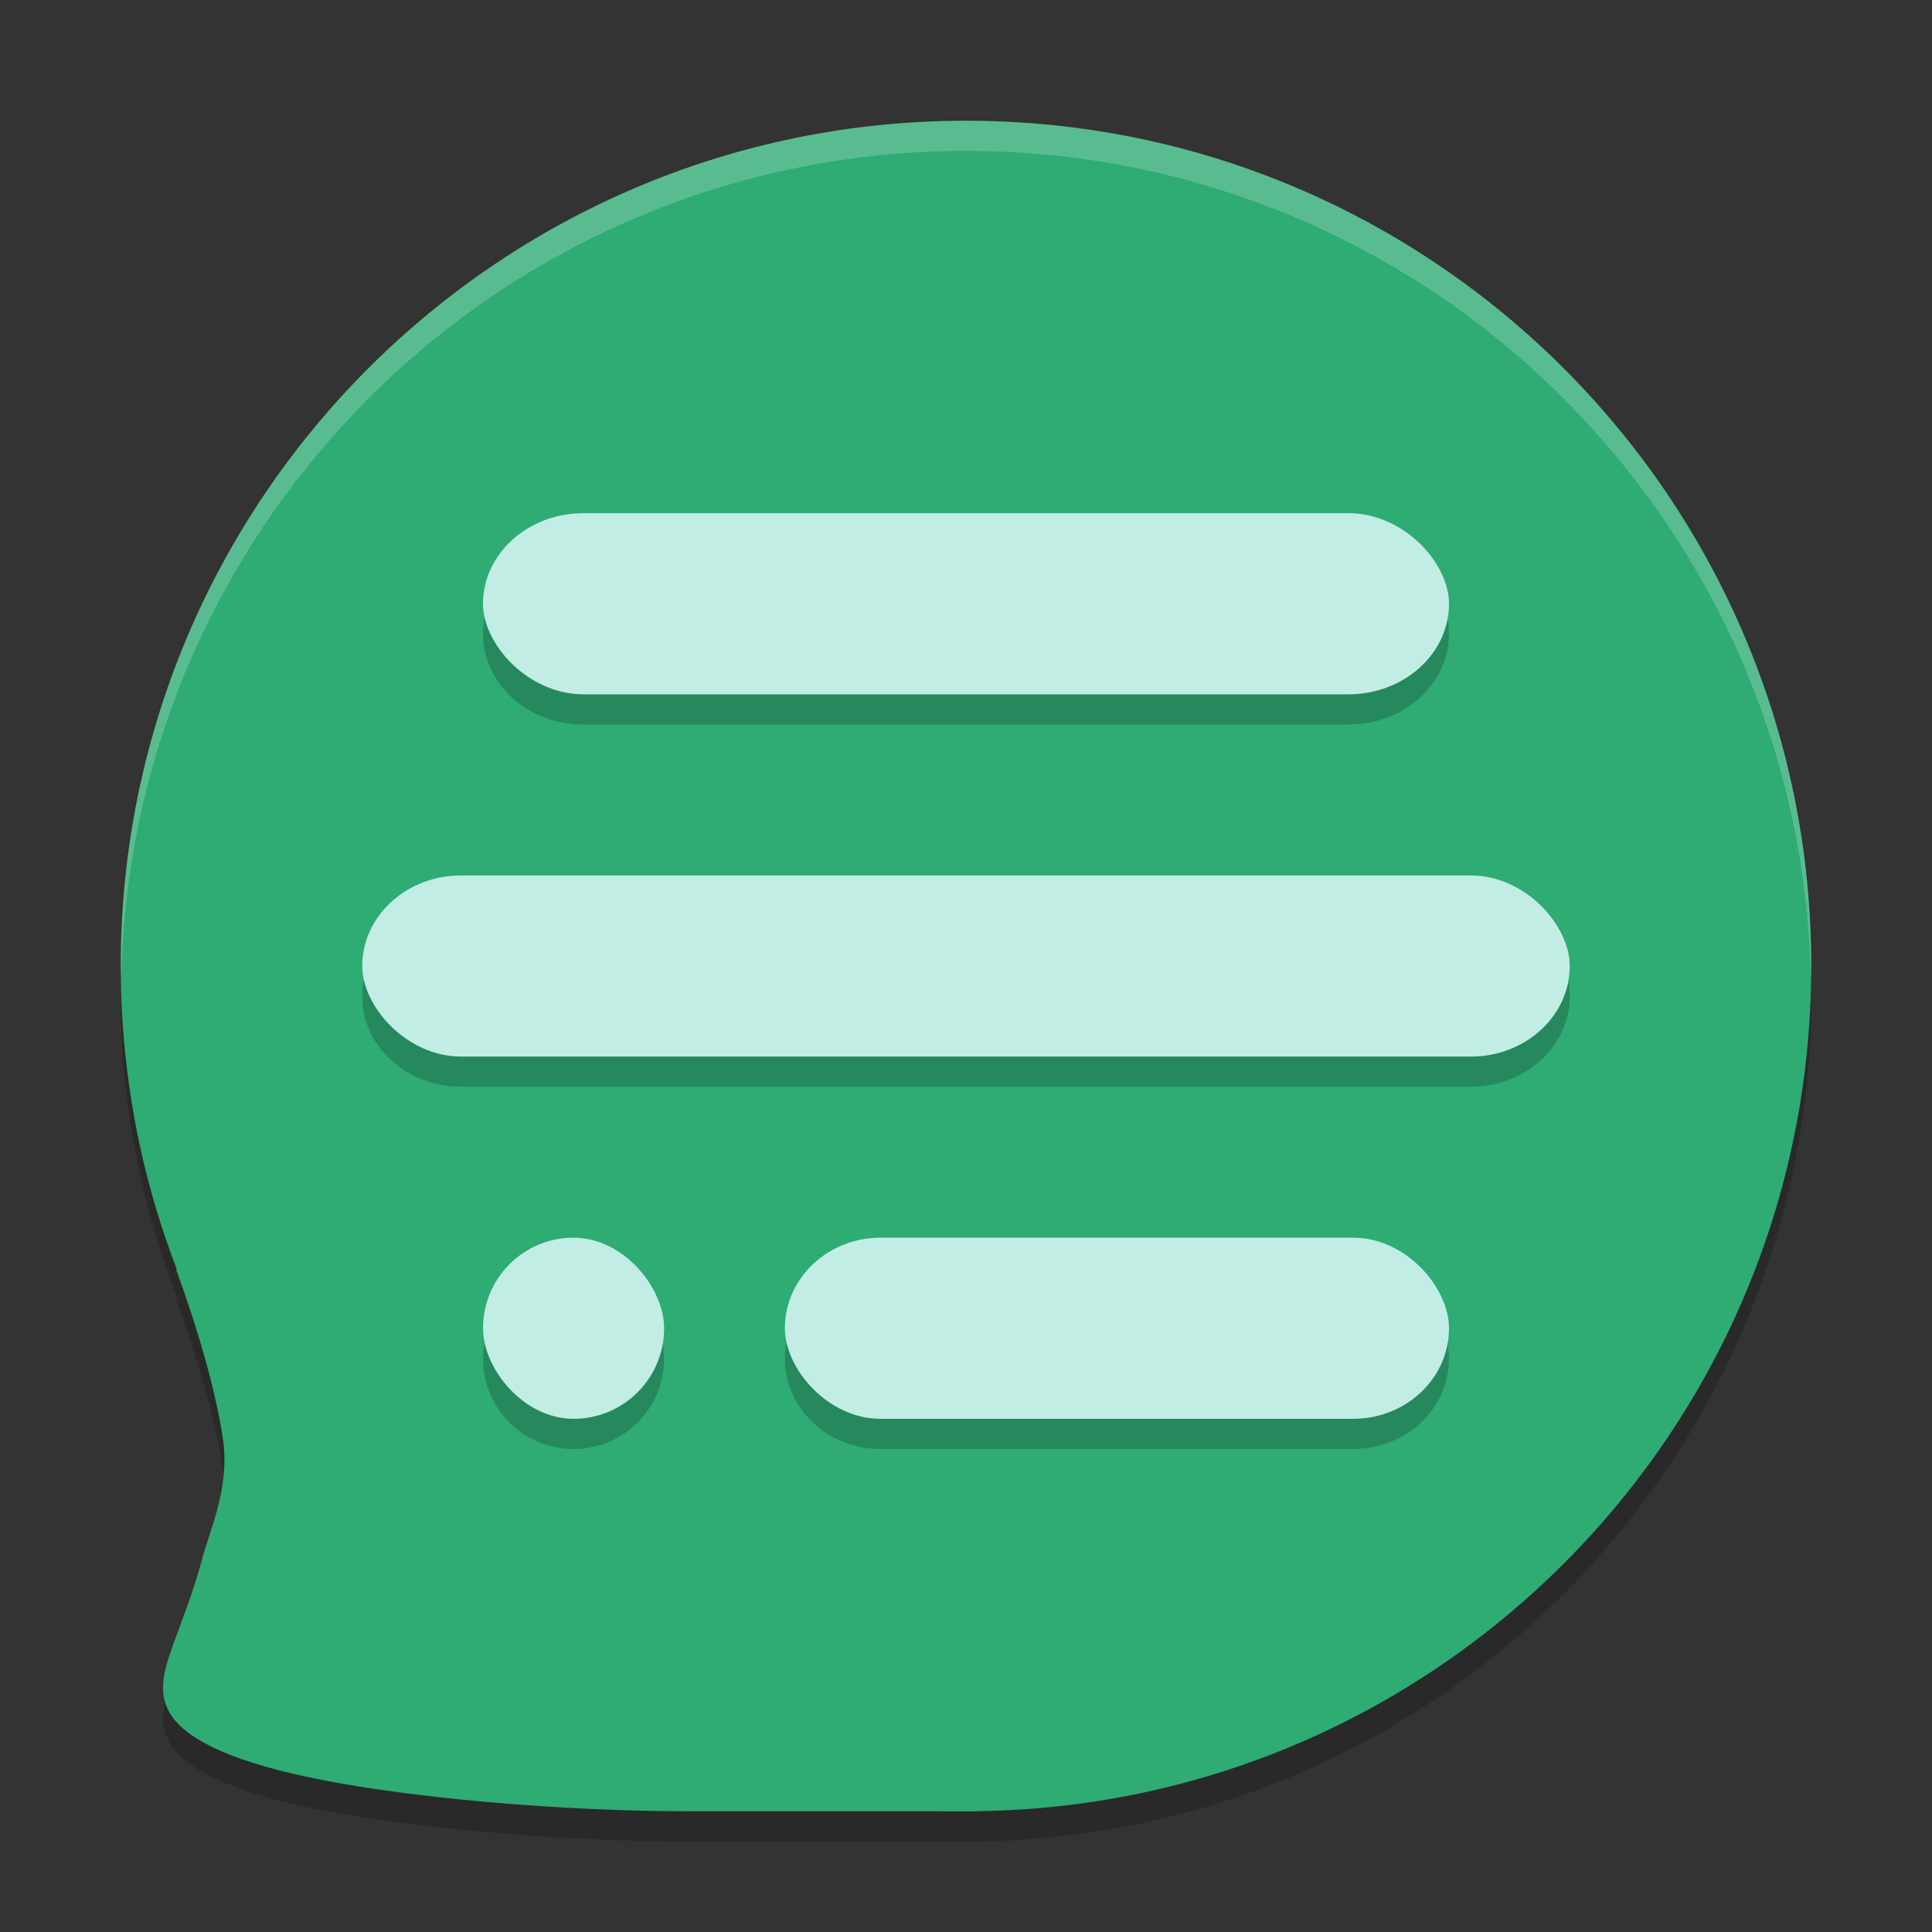
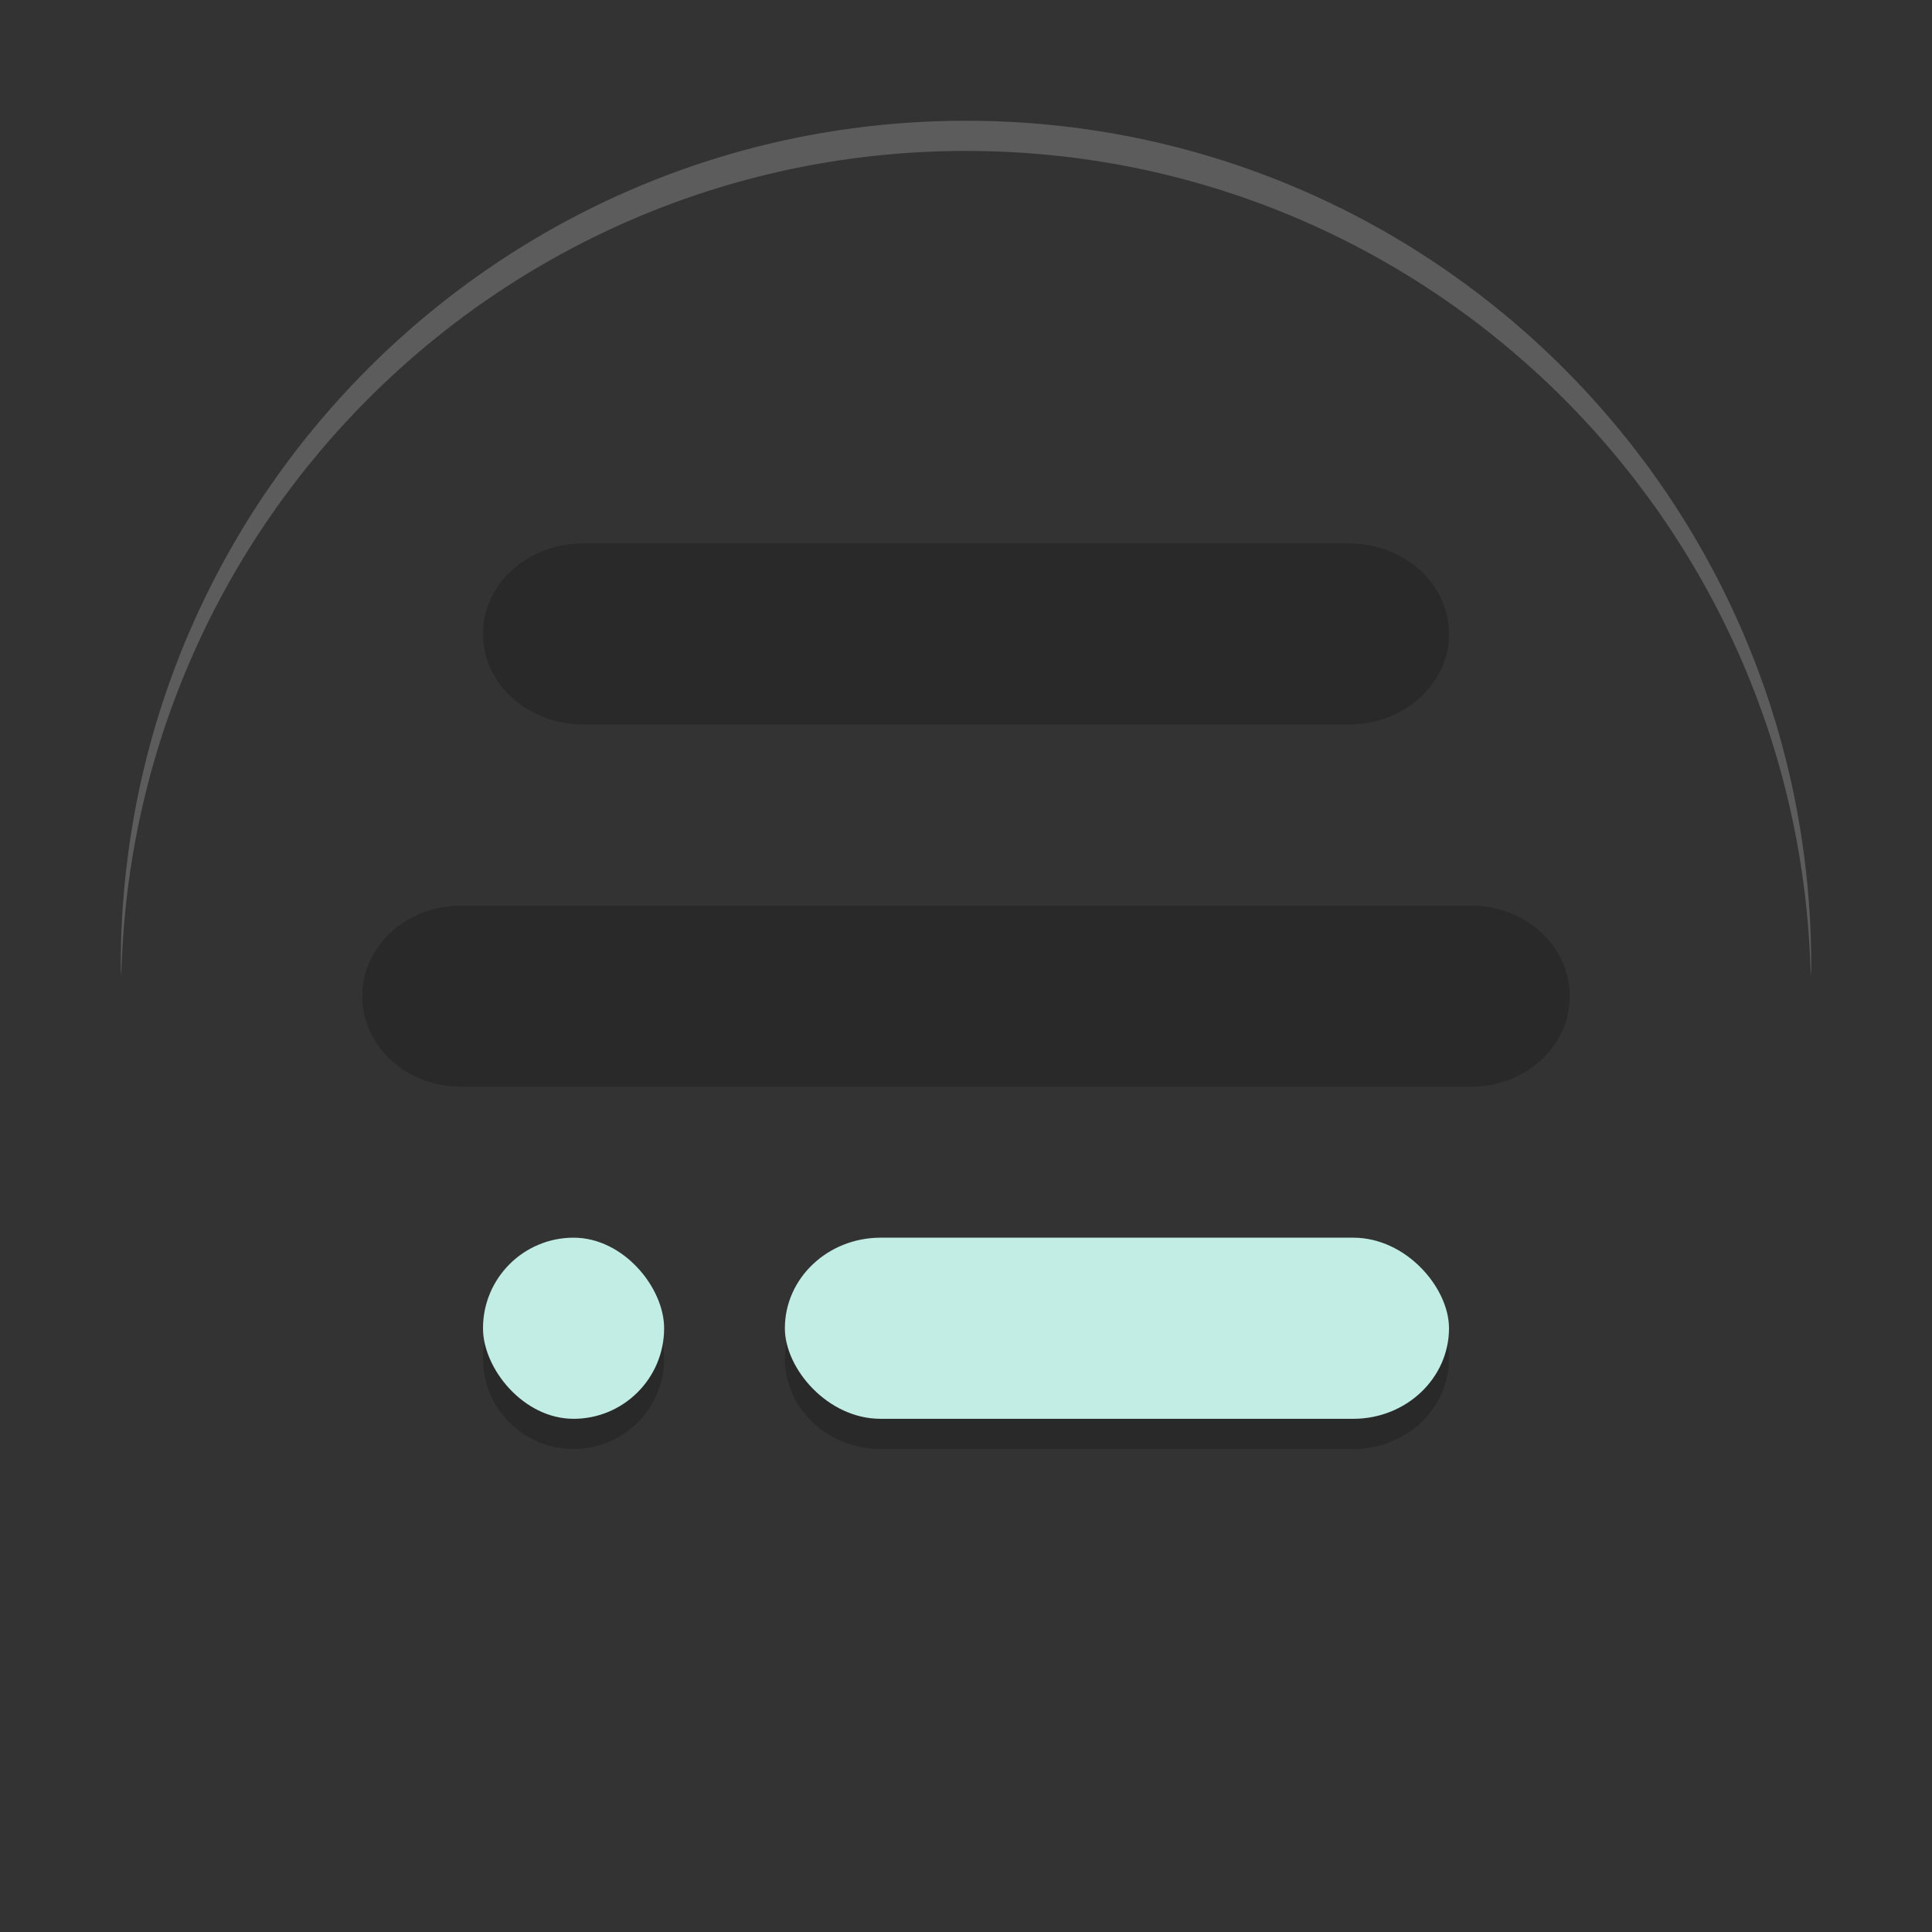
<svg xmlns="http://www.w3.org/2000/svg" width="64" height="64" version="1.1">
  <rect width="100%" height="100%" fill="#333333" stroke="none" />
-   <path style="opacity:0.2" d="M 32,5 C 16.536,5 4,17.536 4,33 c 0,3.554 0.687,6.942 1.895,10.07 l -0.066,-0.035 c 0.721,1.972 1.301,3.946 1.551,5.586 0.249,1.639 -0.396,2.945 -0.691,4.047 -0.295,1.102 -0.661,2 -0.973,2.875 -0.312,0.875 -0.569,1.728 0.137,2.508 0.706,0.781 2.372,1.489 5.453,2.031 C 14.386,60.624 18.882,61 22.805,61 H 32 C 47.464,61 60,48.464 60,33 60,17.536 47.464,5 32,5 Z" />
-   <path style="fill:#2fab74" d="M 37.537,58.311 C 36.166,58.622 34.385,60 32,60 29.2,60 26.4,60 22.806,60 18.884,60 14.386,59.624 11.305,59.082 8.223,58.54 6.558,57.833 5.852,57.052 5.147,56.272 5.401,55.419 5.713,54.544 6.025,53.669 6.394,52.771 6.689,51.669 6.984,50.567 7.627,49.26 7.378,47.621 7.128,45.981 6.547,44.009 5.827,42.037" />
-   <path style="fill:#2fab74" d="M 60,32 C 60,47.464 47.464,60 32,60 16.536,60 4,47.464 4,32 4,16.536 16.536,4 32,4 47.464,4 60,16.536 60,32 Z" />
  <path style="opacity:0.2" d="M 19.328,18 C 17.484,18 16,19.338 16,21 c 0,1.662 1.484,3 3.328,3 H 44.672 C 46.516,24 48,22.662 48,21 48,19.338 46.516,18 44.672,18 Z M 15.277,30 C 13.462,30 12,31.338 12,33 c 0,1.662 1.462,3 3.277,3 H 48.723 C 50.538,36 52,34.662 52,33 52,31.338 50.538,30 48.723,30 Z M 19,42 c -1.662,0 -3,1.338 -3,3 0,1.662 1.338,3 3,3 1.662,0 3,-1.338 3,-3 0,-1.662 -1.338,-3 -3,-3 z m 10.172,0 C 27.415,42 26,43.338 26,45 c 0,1.662 1.415,3 3.172,3 H 44.828 C 46.585,48 48,46.662 48,45 48,43.338 46.585,42 44.828,42 Z" />
-   <rect style="fill:#c1ede5" width="32" height="6" x="16" y="17" rx="3.329" ry="3" />
-   <rect style="fill:#c1ede5" width="40" height="6" x="12" y="29" rx="3.277" ry="3" />
  <rect style="fill:#c1ede5" width="22" height="6" x="26" y="41" rx="3.171" ry="3" />
  <rect style="fill:#c1ede5" width="6" height="6" x="16" y="41" rx="3" ry="3" />
  <path style="opacity:0.2;fill:#ffffff" d="M 32 4 C 16.536 4 4 16.536 4 32 C 4 32.113 4.011 32.224 4.018 32.336 C 4.371 17.18 16.759 5 32 5 C 47.241 5 59.629 17.18 59.982 32.336 C 59.989 32.224 60 32.113 60 32 C 60 16.536 47.464 4 32 4 z" />
</svg>